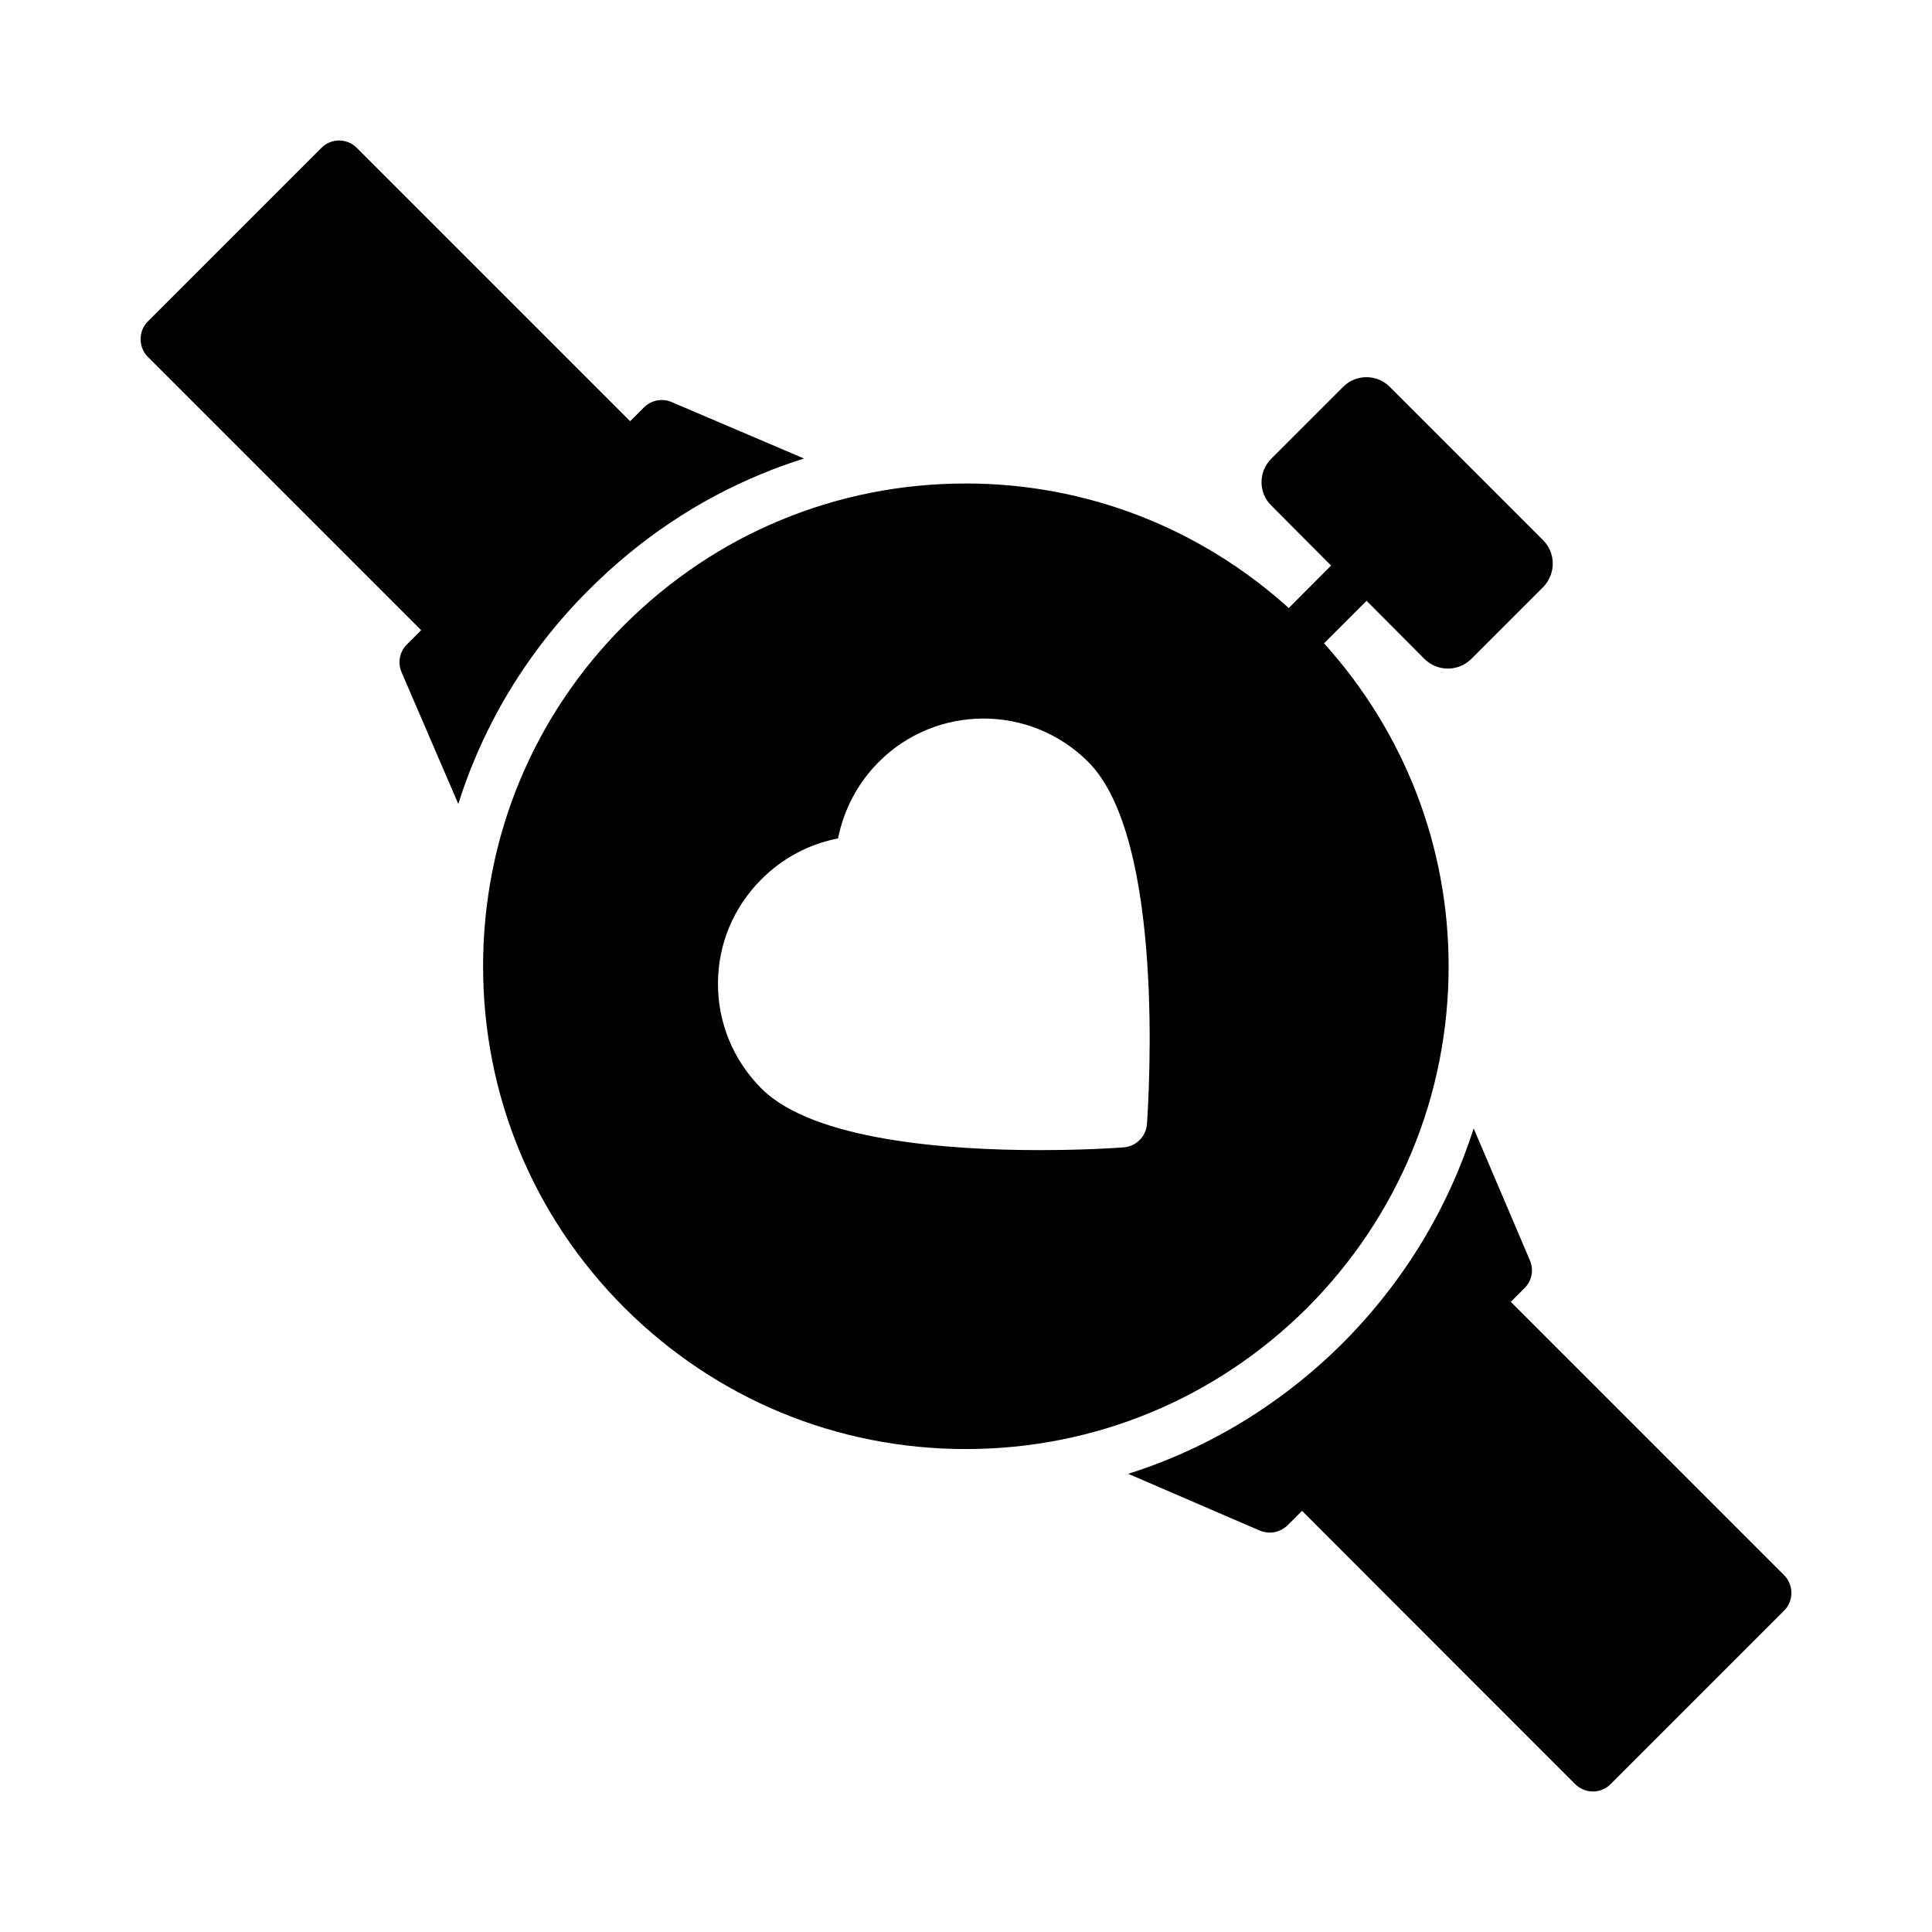
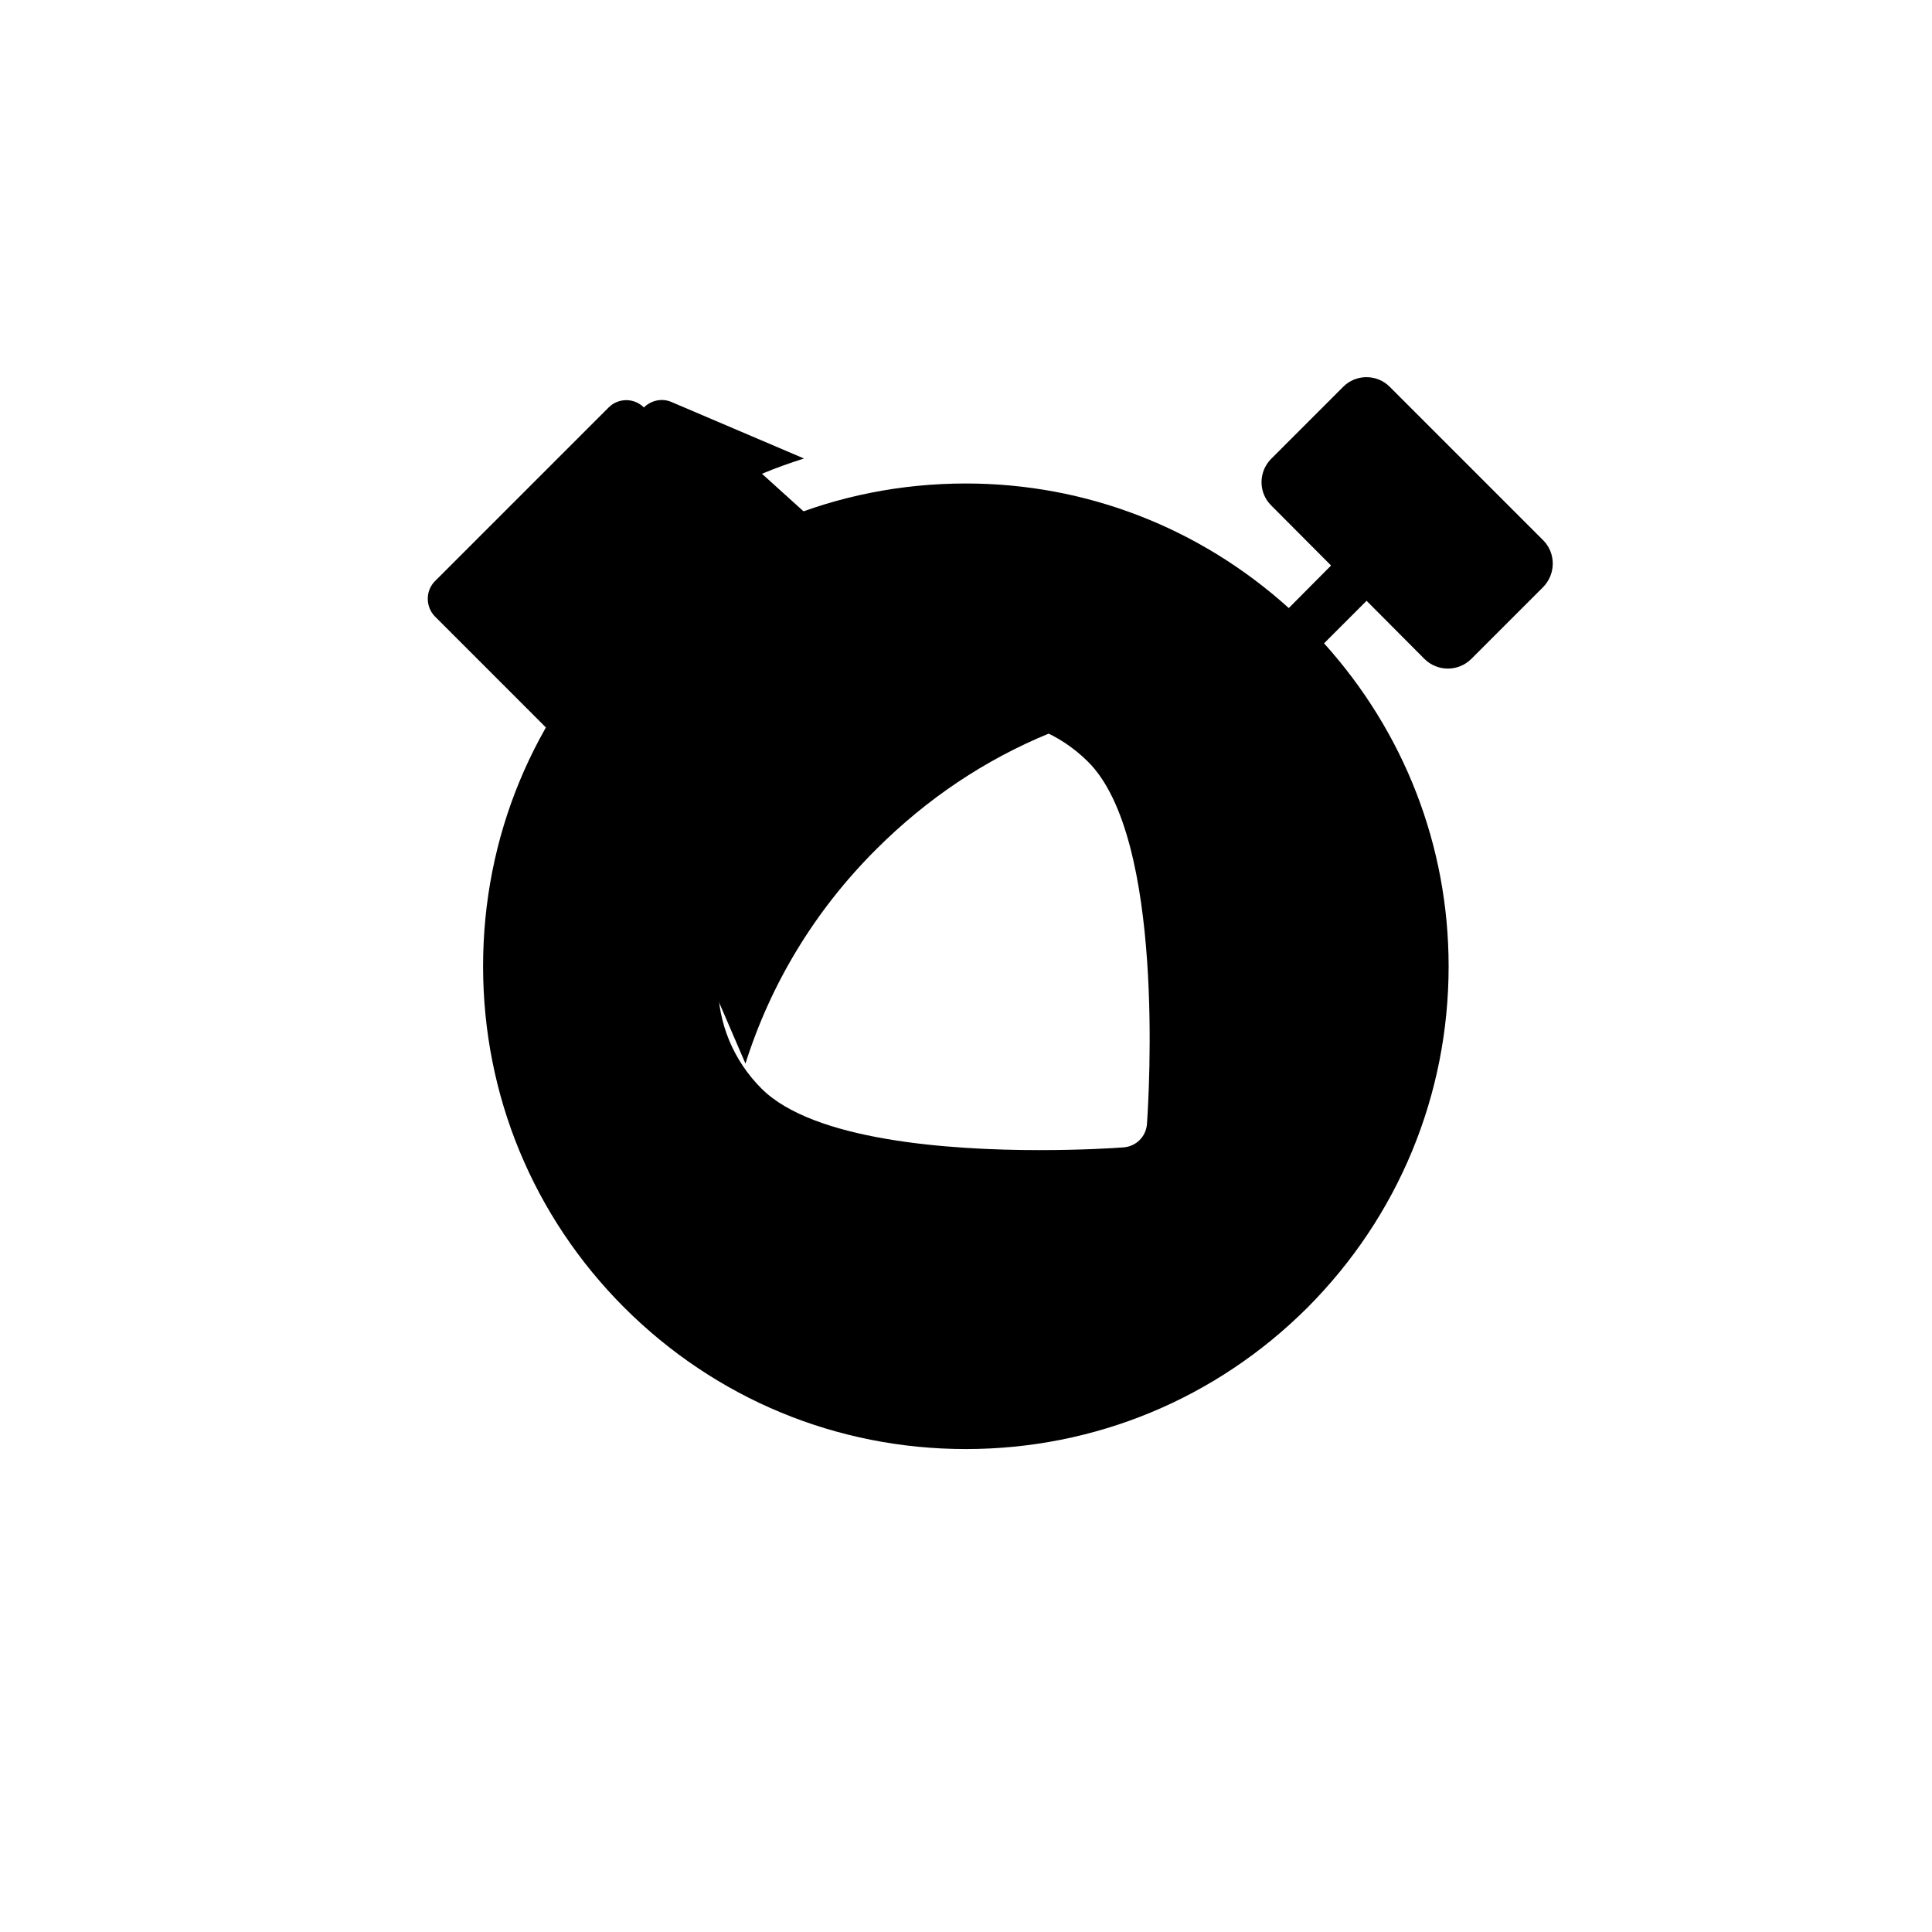
<svg xmlns="http://www.w3.org/2000/svg" fill="#000000" width="800px" height="800px" version="1.1" viewBox="144 144 512 512">
  <g>
-     <path d="m544.38 489 3.676-3.68c1.922-1.922 2.453-4.773 1.391-7.293l-14.914-35c-6.762 21.215-18.496 40.637-34.668 56.879-16.242 16.176-35.664 27.973-56.879 34.668l34.867 15.047c0.863 0.332 1.723 0.531 2.652 0.531 1.723 0 3.383-0.664 4.707-1.922l3.84-3.844 72.395 72.453c1.324 1.258 2.984 1.922 4.707 1.922 1.656 0 3.383-0.664 4.641-1.922l46.004-46.004c2.586-2.586 2.586-6.762 0-9.414z" />
-     <path d="m345.93 269.55c3.644-1.523 7.359-2.852 11.137-4.043l-35.133-14.98c-2.453-1.062-5.371-0.465-7.293 1.457l-3.644 3.644-72.457-72.457c-2.586-2.586-6.762-2.586-9.348 0l-46.004 46.004c-1.258 1.258-1.922 2.918-1.922 4.707 0 1.723 0.664 3.445 1.922 4.707l72.422 72.426-3.812 3.812c-1.922 1.922-2.453 4.84-1.391 7.293l15.047 34.934c6.695-21.211 18.43-40.637 34.668-56.812 13.395-13.391 28.84-23.73 45.809-30.691z" />
+     <path d="m345.93 269.55c3.644-1.523 7.359-2.852 11.137-4.043l-35.133-14.98c-2.453-1.062-5.371-0.465-7.293 1.457c-2.586-2.586-6.762-2.586-9.348 0l-46.004 46.004c-1.258 1.258-1.922 2.918-1.922 4.707 0 1.723 0.664 3.445 1.922 4.707l72.422 72.426-3.812 3.812c-1.922 1.922-2.453 4.84-1.391 7.293l15.047 34.934c6.695-21.211 18.43-40.637 34.668-56.812 13.395-13.391 28.84-23.73 45.809-30.691z" />
    <path d="m527.9 400.07c0-31.953-11.801-62.047-33.012-85.582l11.27-11.27 15.312 15.379c1.723 1.723 3.977 2.586 6.231 2.586 2.254 0 4.508-0.863 6.231-2.586l19.027-19.027c3.383-3.445 3.383-9.016 0-12.395l-40.637-40.637c-3.383-3.445-9.016-3.445-12.395 0l-19.027 19.027c-3.445 3.445-3.445 9.016 0 12.395l15.844 15.91-11.203 11.27c-23.598-21.281-53.695-33.012-85.582-33.012-17.102 0-33.676 3.316-48.988 9.68-15.312 6.297-29.367 15.711-41.496 27.777-24.195 24.195-37.453 56.281-37.453 90.488 0 34.141 13.258 66.289 37.453 90.488 24.195 24.129 56.281 37.453 90.488 37.453 34.141 0 66.289-13.324 90.488-37.453 24.125-24.203 37.449-56.355 37.449-90.492zm-79.945 41.828c-0.266 3.316-2.852 5.898-6.164 6.164-2.453 0.199-11.07 0.73-22.34 0.73-23.93 0-59.859-2.519-73.648-16.309-7.426-7.426-11.535-17.301-11.535-27.777 0-10.473 4.109-20.285 11.535-27.711 5.566-5.566 12.66-9.348 20.285-10.805 1.523-7.625 5.238-14.715 10.805-20.285 15.312-15.312 40.172-15.312 55.484 0 20.348 20.289 16.105 88.301 15.578 95.992z" />
  </g>
</svg>